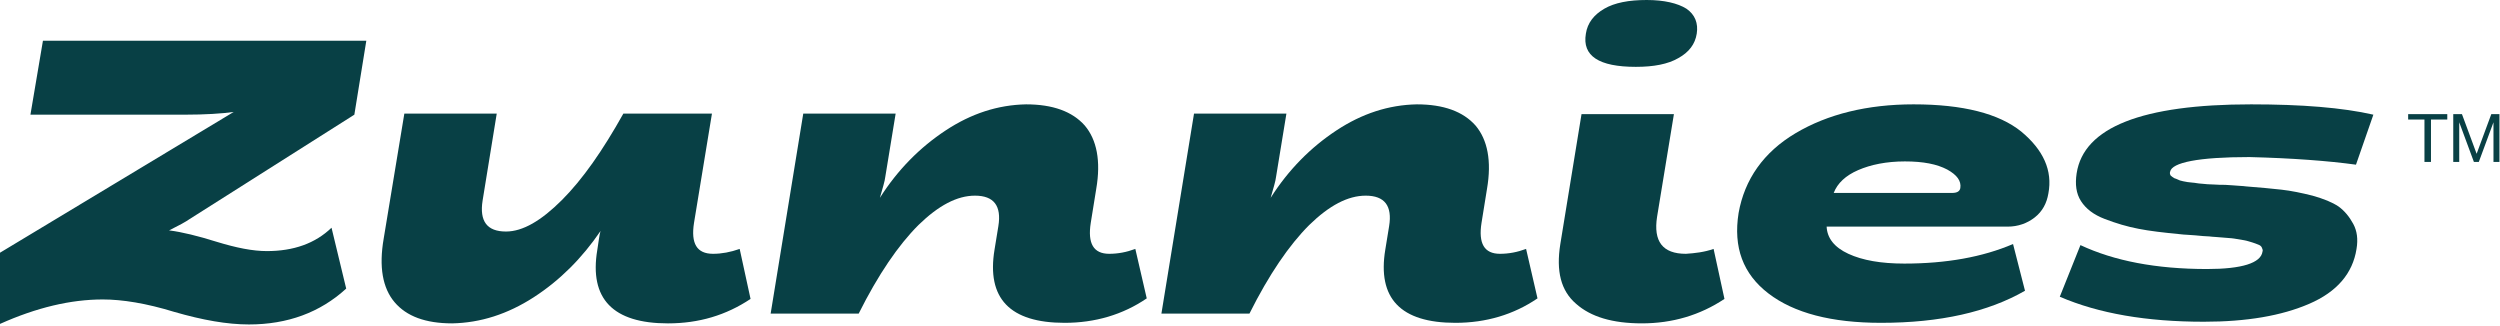
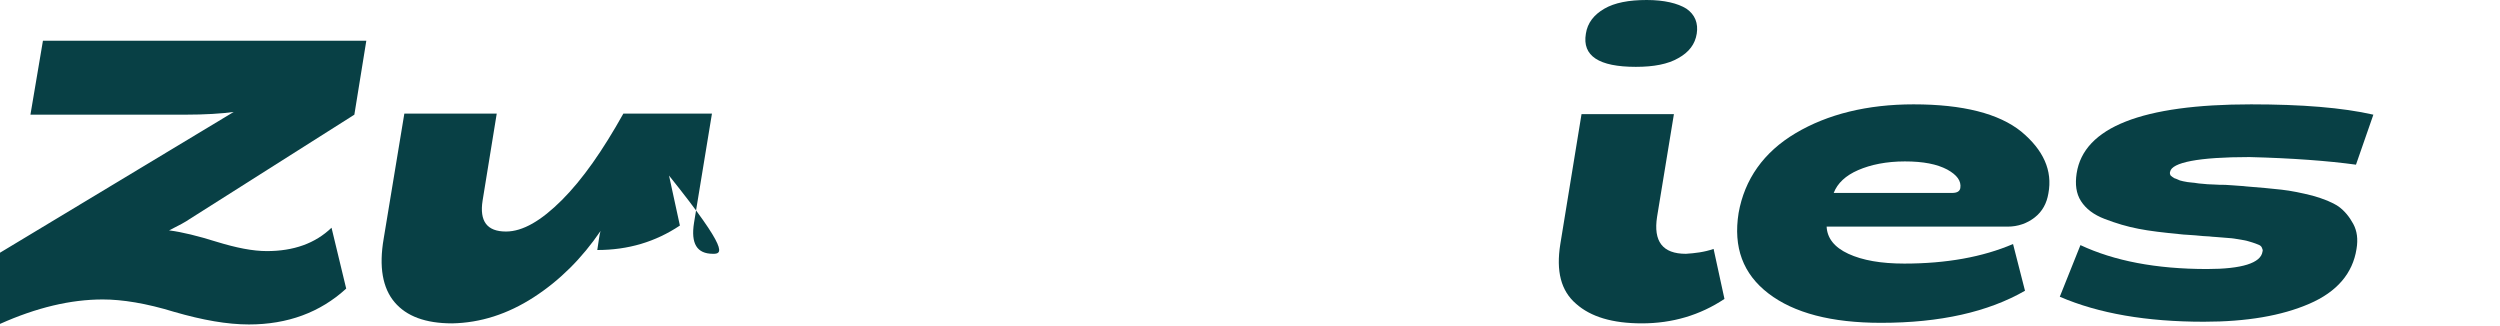
<svg xmlns="http://www.w3.org/2000/svg" version="1.1" id="Layer_1" x="0px" y="0px" viewBox="0 0 460 60" style="enable-background:new 0 0 460 60;" xml:space="preserve">
  <style type="text/css">
	.st0{fill:#084045;}
</style>
-   <path class="st0" d="M208.9,45.8c-1.6,0.6-3.2,0.9-4.8,0.9c-2.9,0-4-1.9-3.4-5.7l1-6.2c0.9-5.2,0.1-9.1-2.1-11.7  c-2.3-2.6-5.9-3.9-10.8-3.9c-5.2,0.1-10.1,1.7-14.8,4.8s-8.8,7.2-12.1,12.4c0.5-1.8,0.9-3,1-3.9l1.9-11.6h-17l-6,36.8h16.2  c3.6-7.2,7.3-12.6,11-16.3c3.7-3.6,7.1-5.4,10.4-5.4c3.5,0,4.9,1.9,4.3,5.6l-0.7,4.3c-1.5,9,2.8,13.5,12.9,13.5  c5.6,0,10.7-1.5,15.1-4.5L208.9,45.8L208.9,45.8z" />
-   <path class="st0" d="M131.2,46.7c-3,0-4.1-1.9-3.5-5.7l3.3-20.1h-16.3c-3.8,6.8-7.5,12.1-11.3,15.9c-3.8,3.8-7.2,5.8-10.3,5.8  c-3.5,0-4.9-1.9-4.3-5.7l2.6-16h-17l-3.8,23c-0.9,5.2-0.2,9.1,2,11.7c2.2,2.6,5.7,3.9,10.6,3.9c5.2-0.1,10.2-1.7,15-4.8  c4.8-3.1,8.9-7.2,12.3-12.2c-0.1,0.3-0.2,0.8-0.3,1.5l-0.3,2c-1.5,9,2.9,13.5,13,13.5c5.7,0,10.7-1.5,15.2-4.5l-2-9.2  C134.4,46.4,132.8,46.7,131.2,46.7z" />
+   <path class="st0" d="M131.2,46.7c-3,0-4.1-1.9-3.5-5.7l3.3-20.1h-16.3c-3.8,6.8-7.5,12.1-11.3,15.9c-3.8,3.8-7.2,5.8-10.3,5.8  c-3.5,0-4.9-1.9-4.3-5.7l2.6-16h-17l-3.8,23c-0.9,5.2-0.2,9.1,2,11.7c2.2,2.6,5.7,3.9,10.6,3.9c5.2-0.1,10.2-1.7,15-4.8  c4.8-3.1,8.9-7.2,12.3-12.2c-0.1,0.3-0.2,0.8-0.3,1.5l-0.3,2c5.7,0,10.7-1.5,15.2-4.5l-2-9.2  C134.4,46.4,132.8,46.7,131.2,46.7z" />
  <path class="st0" d="M5.6,21.1H34c3.8,0,6.8-0.2,9-0.5l-43,25.9L0,59.6c6.7-3,13-4.5,18.9-4.5c3.6,0,8,0.7,13.2,2.3  c5.2,1.5,9.7,2.3,13.7,2.3c7.1,0,13.1-2.2,17.9-6.6L61,41.9c-3,2.9-7,4.3-11.9,4.3c-2.6,0-5.6-0.6-9.2-1.7c-3.5-1.1-6.4-1.8-8.7-2.1  h-0.1c1.8-0.9,3.1-1.6,3.8-2.1l30.3-19.2l2.2-13.6H7.9L5.6,21.1L5.6,21.1z" />
  <path class="st0" d="M301,12.3c3.3,0,5.9-0.5,7.8-1.6c2-1.1,3.1-2.6,3.4-4.5c0.3-1.9-0.3-3.5-1.9-4.6C308.7,0.6,306.2,0,303,0  c-3.3,0-5.9,0.5-7.8,1.6c-1.9,1.1-3.1,2.6-3.4,4.6C291.1,10.3,294.2,12.3,301,12.3L301,12.3z" />
-   <path class="st0" d="M280.8,45.8c-1.6,0.6-3.2,0.9-4.8,0.9c-2.9,0-4-1.9-3.4-5.7l1-6.2c0.9-5.2,0.1-9.1-2.1-11.7  c-2.3-2.6-5.9-3.9-10.8-3.9c-5.2,0.1-10.1,1.7-14.8,4.8c-4.7,3.1-8.8,7.2-12.1,12.4c0.5-1.8,0.9-3,1-3.9l1.9-11.6h-17l-6,36.8h16.2  c3.6-7.2,7.3-12.6,11-16.3c3.7-3.6,7.1-5.4,10.4-5.4c3.5,0,4.9,1.9,4.3,5.6l-0.7,4.3c-1.5,9,2.8,13.5,12.9,13.5  c5.6,0,10.7-1.5,15.1-4.5L280.8,45.8L280.8,45.8z" />
  <path class="st0" d="M413.9,28.9c7.9,0.2,14.5,0.7,19.6,1.4l3.2-9.2c-5.7-1.3-13.2-1.9-22.5-1.9c-20,0-30.8,4.2-32.1,12.7  c-0.3,2-0.1,3.7,0.8,5.1c0.9,1.4,2.3,2.5,4.4,3.3c2.1,0.8,4.1,1.4,6.2,1.8c2,0.4,4.6,0.7,7.7,1c0.7,0.1,1.7,0.1,2.7,0.2  c1.1,0.1,2,0.2,2.6,0.2c0.7,0.1,1.5,0.1,2.4,0.2c0.9,0.1,1.6,0.1,2.2,0.2c0.6,0.1,1.1,0.2,1.8,0.3c0.6,0.1,1.1,0.3,1.5,0.4  c0.4,0.1,0.8,0.3,1.1,0.4s0.6,0.3,0.7,0.6c0.1,0.2,0.2,0.5,0.1,0.7c-0.3,2.1-3.8,3.2-10.2,3.2c-9.4,0-17.1-1.5-23.3-4.4l-3.8,9.5  c7.2,3.1,16,4.6,26.5,4.6c7.9,0,14.3-1.1,19.4-3.3c5.1-2.2,8-5.6,8.7-10.1c0.3-1.8,0.1-3.3-0.6-4.6c-0.7-1.3-1.6-2.4-2.7-3.2  c-1.2-0.8-2.7-1.4-4.8-2c-2-0.5-3.9-0.9-5.7-1.1c-1.8-0.2-3.9-0.4-6.5-0.6c-0.7-0.1-1.5-0.1-2.5-0.2c-1-0.1-1.8-0.1-2.4-0.1  c-0.6,0-1.4-0.1-2.2-0.1c-0.8-0.1-1.5-0.1-2-0.2c-0.5-0.1-1.1-0.1-1.7-0.2c-0.6-0.1-1.1-0.2-1.4-0.3c-0.3-0.1-0.6-0.3-1-0.4  c-0.3-0.2-0.5-0.3-0.7-0.5c-0.1-0.2-0.2-0.4-0.1-0.7C399.6,29.9,404.5,28.9,413.9,28.9L413.9,28.9z" />
  <path class="st0" d="M371.9,24.2c-4.1-3.3-10.7-5-19.8-5c-8.5,0-15.8,1.8-21.7,5.3c-5.9,3.5-9.4,8.5-10.5,14.7  c-1,6.3,0.8,11.2,5.5,14.8c4.7,3.6,11.6,5.4,20.7,5.4c10.9,0,19.7-2,26.5-5.9l-2.2-8.6c-5.6,2.4-12.3,3.6-20,3.6  c-4.3,0-7.7-0.6-10.3-1.8c-2.6-1.2-3.9-2.9-4-5h33.3c1.9,0,3.6-0.6,5-1.7c1.4-1.1,2.2-2.6,2.5-4.4C377.7,31.4,376,27.6,371.9,24.2z   M360.7,34.6c-0.1,0.6-0.6,0.9-1.5,0.9h-21.8c0.7-1.8,2.2-3.2,4.5-4.2c2.3-1,5.2-1.6,8.6-1.6c3.4,0,5.9,0.5,7.8,1.5  C360.1,32.2,360.9,33.3,360.7,34.6L360.7,34.6z" />
  <path class="st0" d="M310.2,46.7c-4.3,0-6-2.3-5.3-6.8l3.1-18.9h-17l-3.9,23.9c-0.8,5,0.1,8.6,2.9,11c2.7,2.4,6.7,3.6,12.1,3.6  c5.6,0,10.7-1.5,15.2-4.5l-2-9.2C313.6,46.4,311.8,46.6,310.2,46.7L310.2,46.7z" />
-   <path class="st0" d="M443.1,22h3v7.8h1.2V22h3v-1h-7.2V22z" />
-   <path class="st0" d="M458.4,21l-2.7,7.3l-2.7-7.3h-1.6v8.8h1.1v-7.3l2.7,7.3h0.9l2.7-7.3v7.3h1.1V21H458.4z" />
</svg>